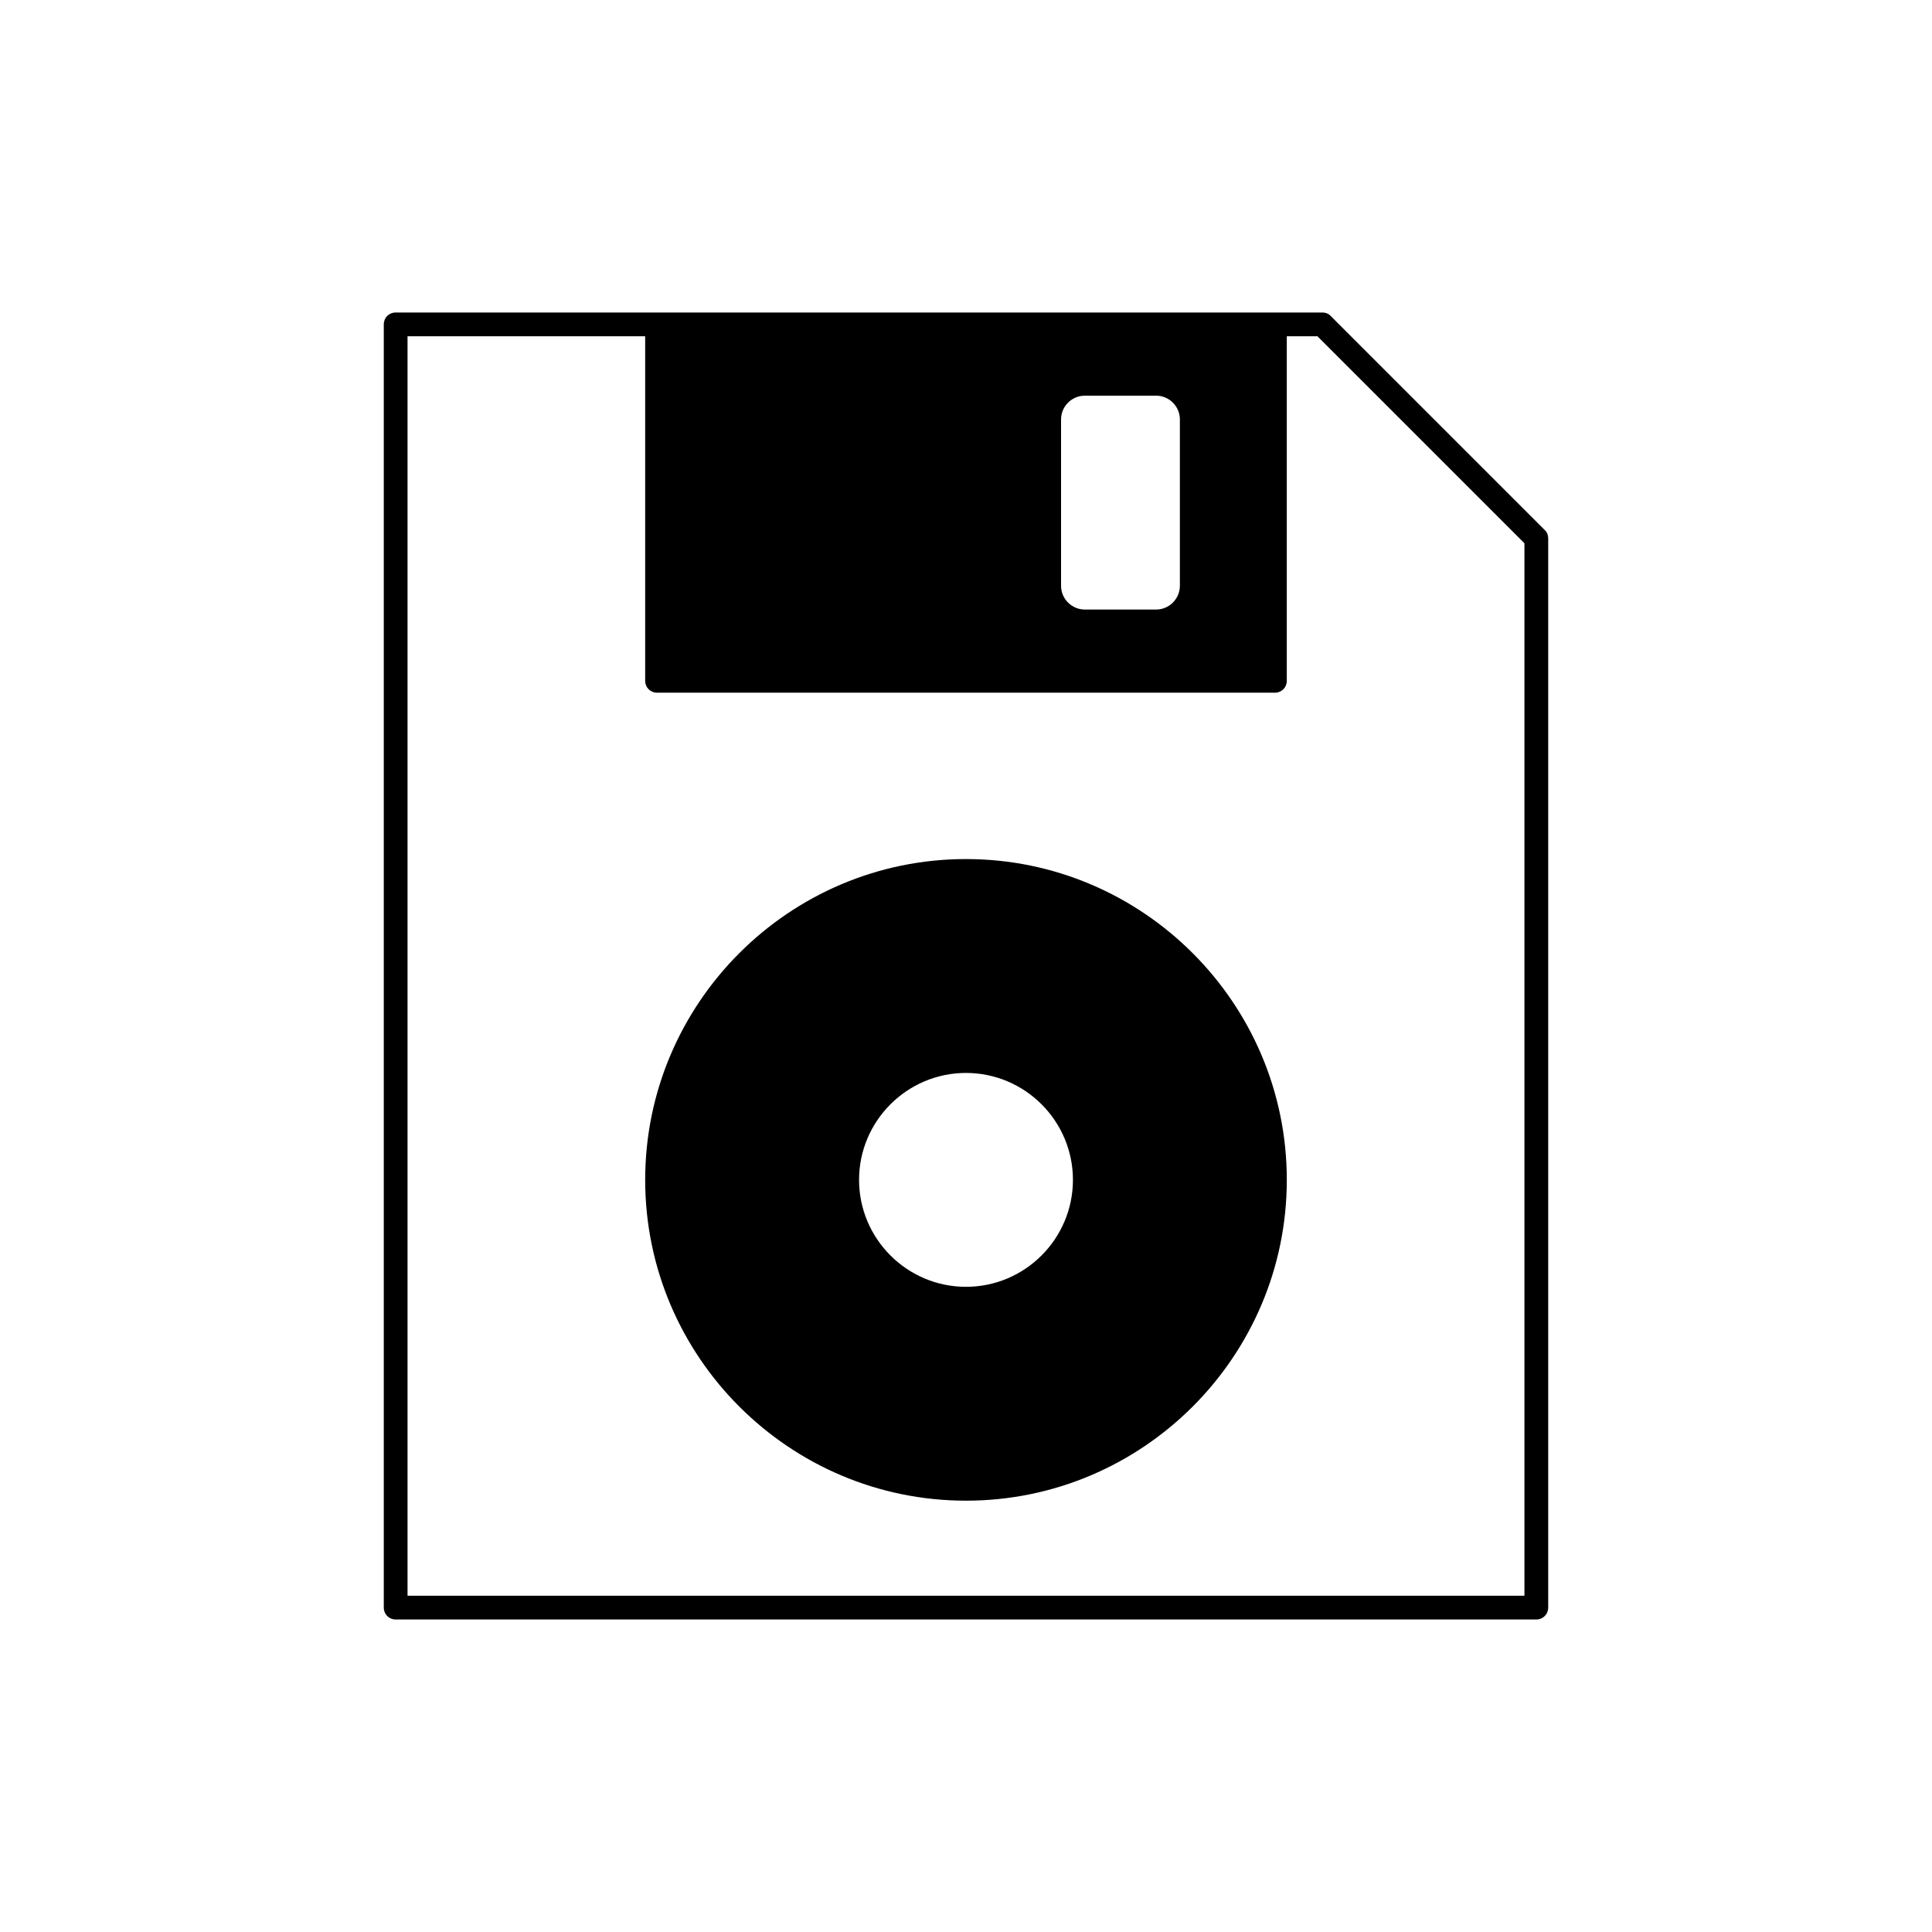
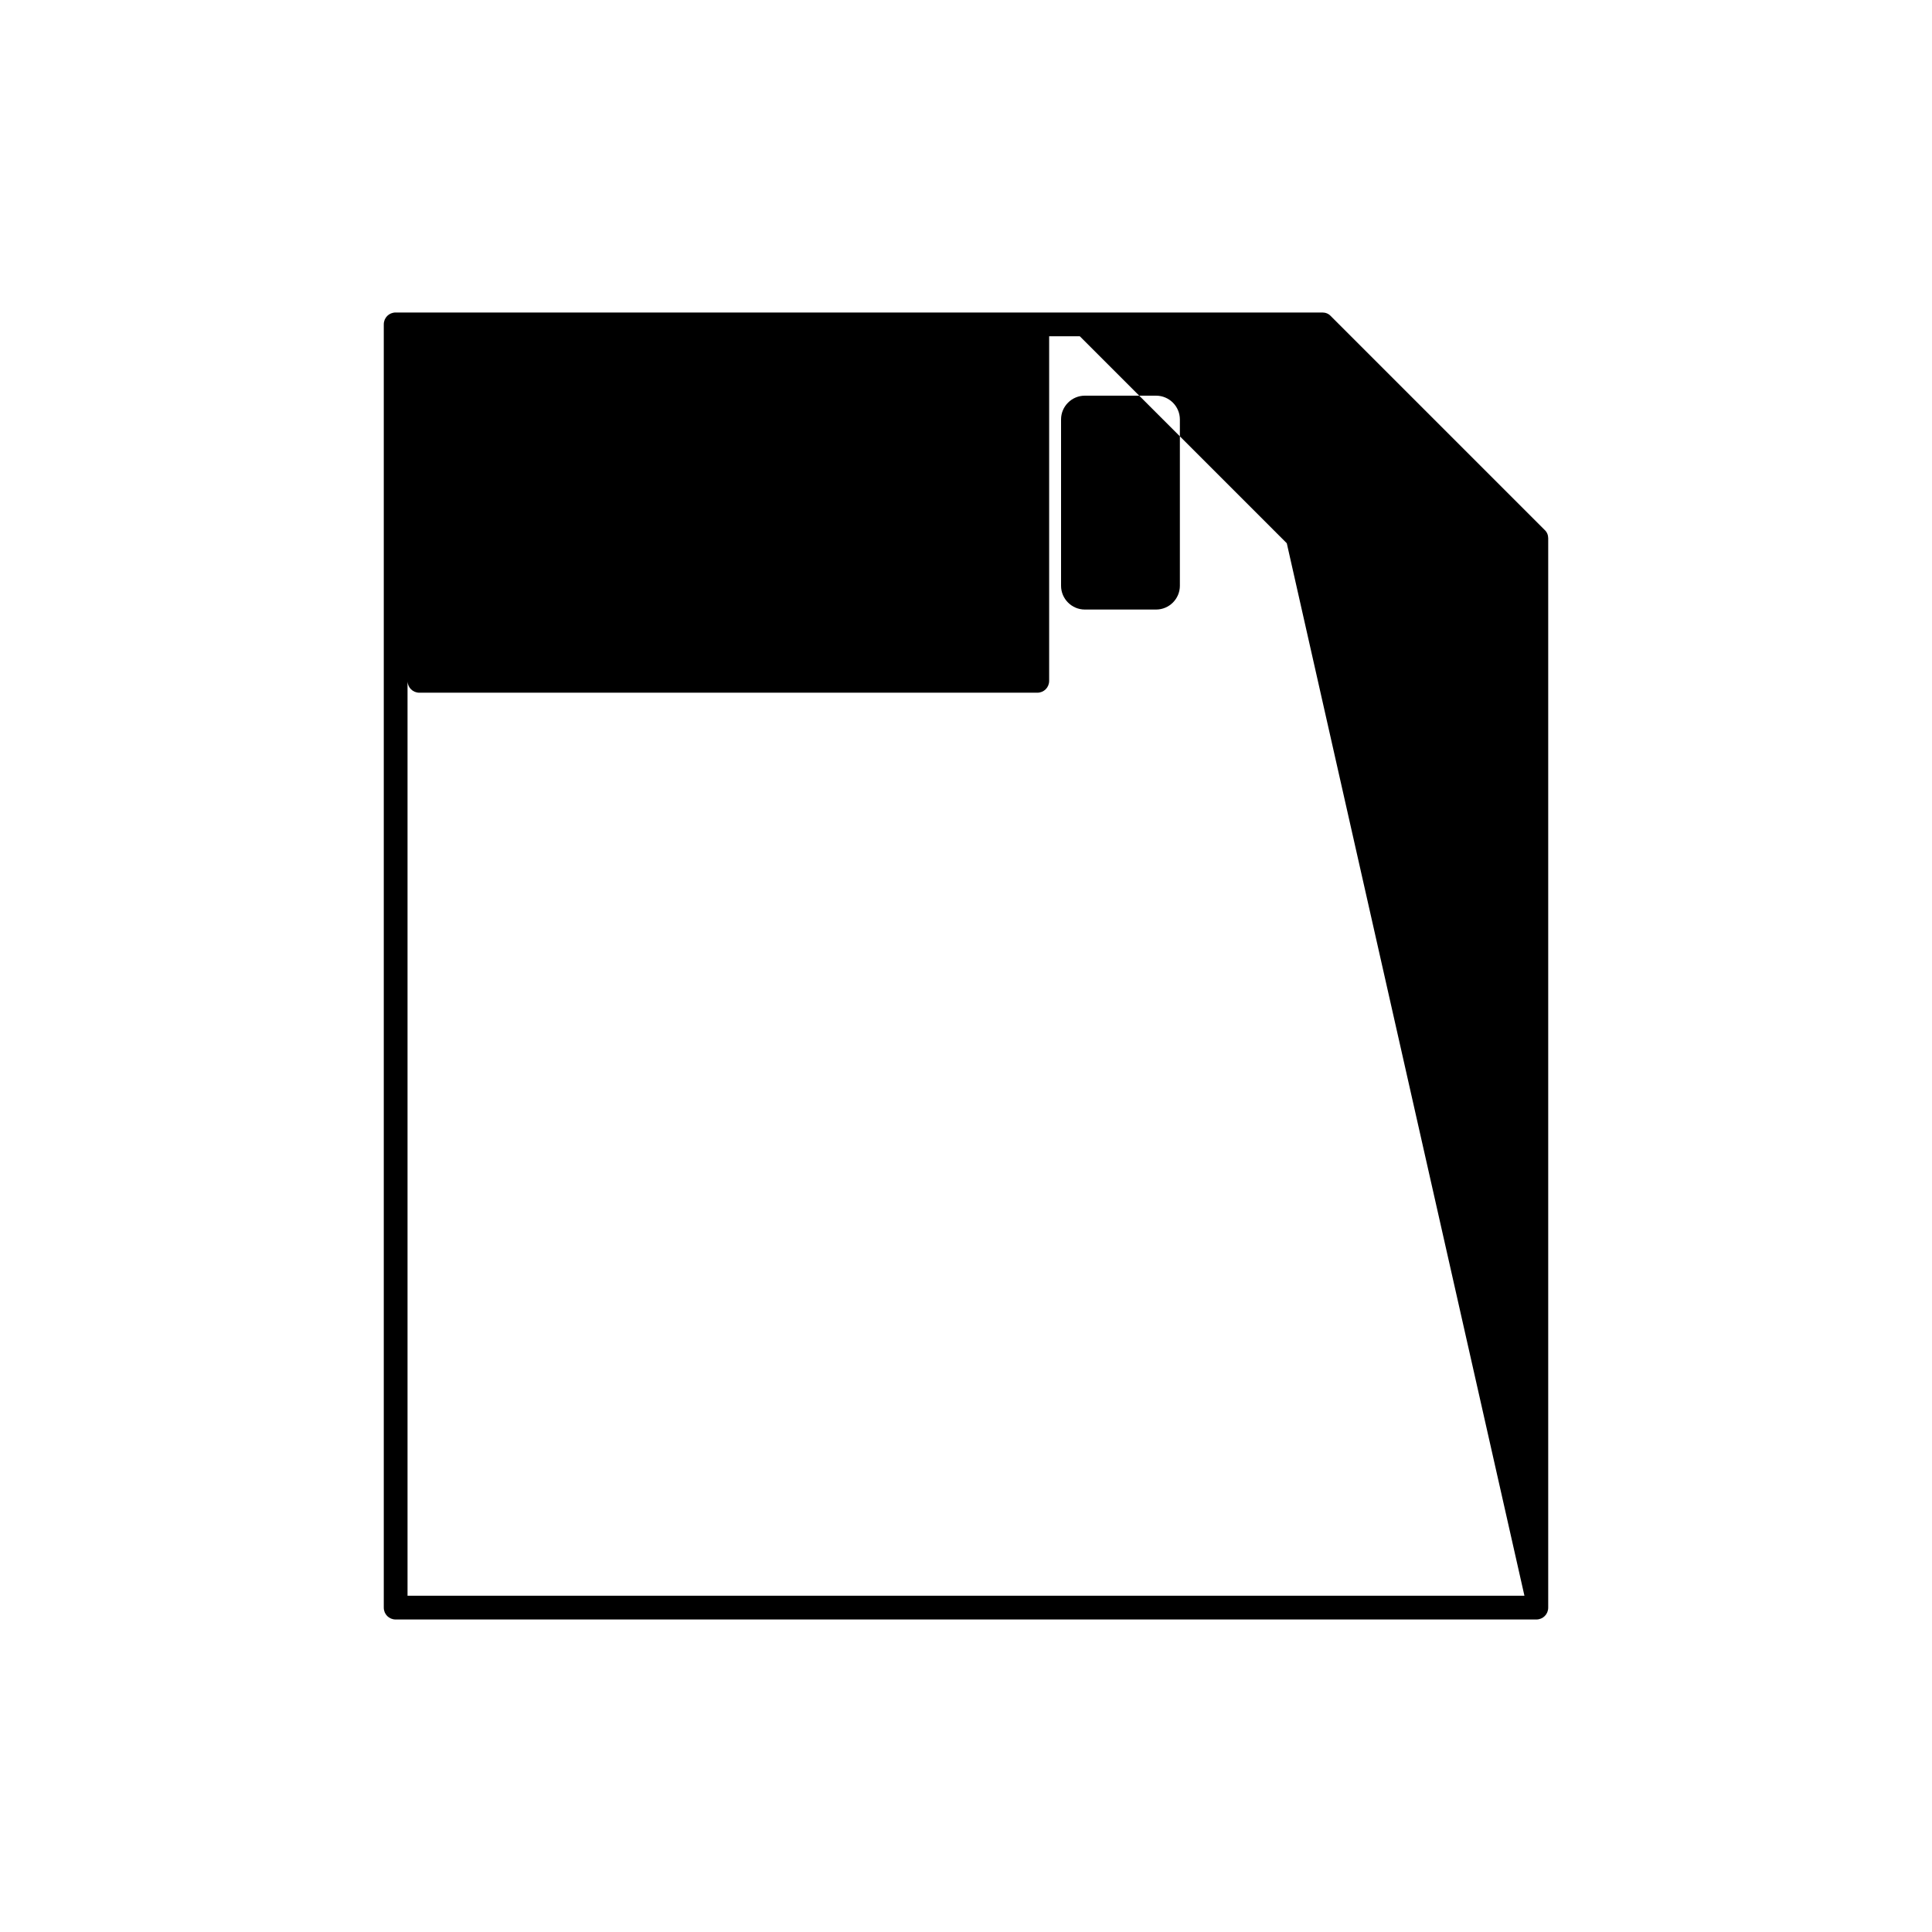
<svg xmlns="http://www.w3.org/2000/svg" fill="#000000" width="800px" height="800px" version="1.1" viewBox="144 144 512 512">
  <g>
-     <path d="m553.35 284.44-56.68-56.68c-0.57-0.629-1.387-0.945-2.207-0.945h-245.61c-1.766 0-3.148 1.387-3.148 3.148v340.07c0 1.762 1.383 3.148 3.148 3.148h302.29c1.766 0 3.148-1.387 3.148-3.148v-283.39c0-0.816-0.312-1.637-0.941-2.203zm-128.16-29.285c0-3.465 2.836-6.297 6.297-6.297h18.895c3.461 0 6.297 2.832 6.297 6.297v44.082c0 3.465-2.836 6.297-6.297 6.297h-18.895c-3.461 0-6.297-2.832-6.297-6.297zm122.8 311.73h-295.99v-333.77h62.977v91.312c0 1.762 1.383 3.148 3.148 3.148h163.74c1.766 0 3.148-1.387 3.148-3.148v-91.312h8.125l54.852 54.852z" />
-     <path d="m400 371.66c-46.855 0-85.02 38.164-85.02 85.02 0 46.852 38.164 85.016 85.02 85.016 46.852 0 85.016-38.164 85.016-85.02 0-46.852-38.164-85.016-85.016-85.016zm0 113.36c-15.617 0-28.34-12.723-28.34-28.34 0-15.617 12.723-28.34 28.34-28.34s28.34 12.723 28.34 28.34c-0.004 15.621-12.723 28.34-28.34 28.34z" />
+     <path d="m553.35 284.44-56.68-56.68c-0.57-0.629-1.387-0.945-2.207-0.945h-245.61c-1.766 0-3.148 1.387-3.148 3.148v340.07c0 1.762 1.383 3.148 3.148 3.148h302.29c1.766 0 3.148-1.387 3.148-3.148v-283.39c0-0.816-0.312-1.637-0.941-2.203zm-128.16-29.285c0-3.465 2.836-6.297 6.297-6.297h18.895c3.461 0 6.297 2.832 6.297 6.297v44.082c0 3.465-2.836 6.297-6.297 6.297h-18.895c-3.461 0-6.297-2.832-6.297-6.297zm122.8 311.73h-295.99v-333.77v91.312c0 1.762 1.383 3.148 3.148 3.148h163.74c1.766 0 3.148-1.387 3.148-3.148v-91.312h8.125l54.852 54.852z" />
  </g>
</svg>